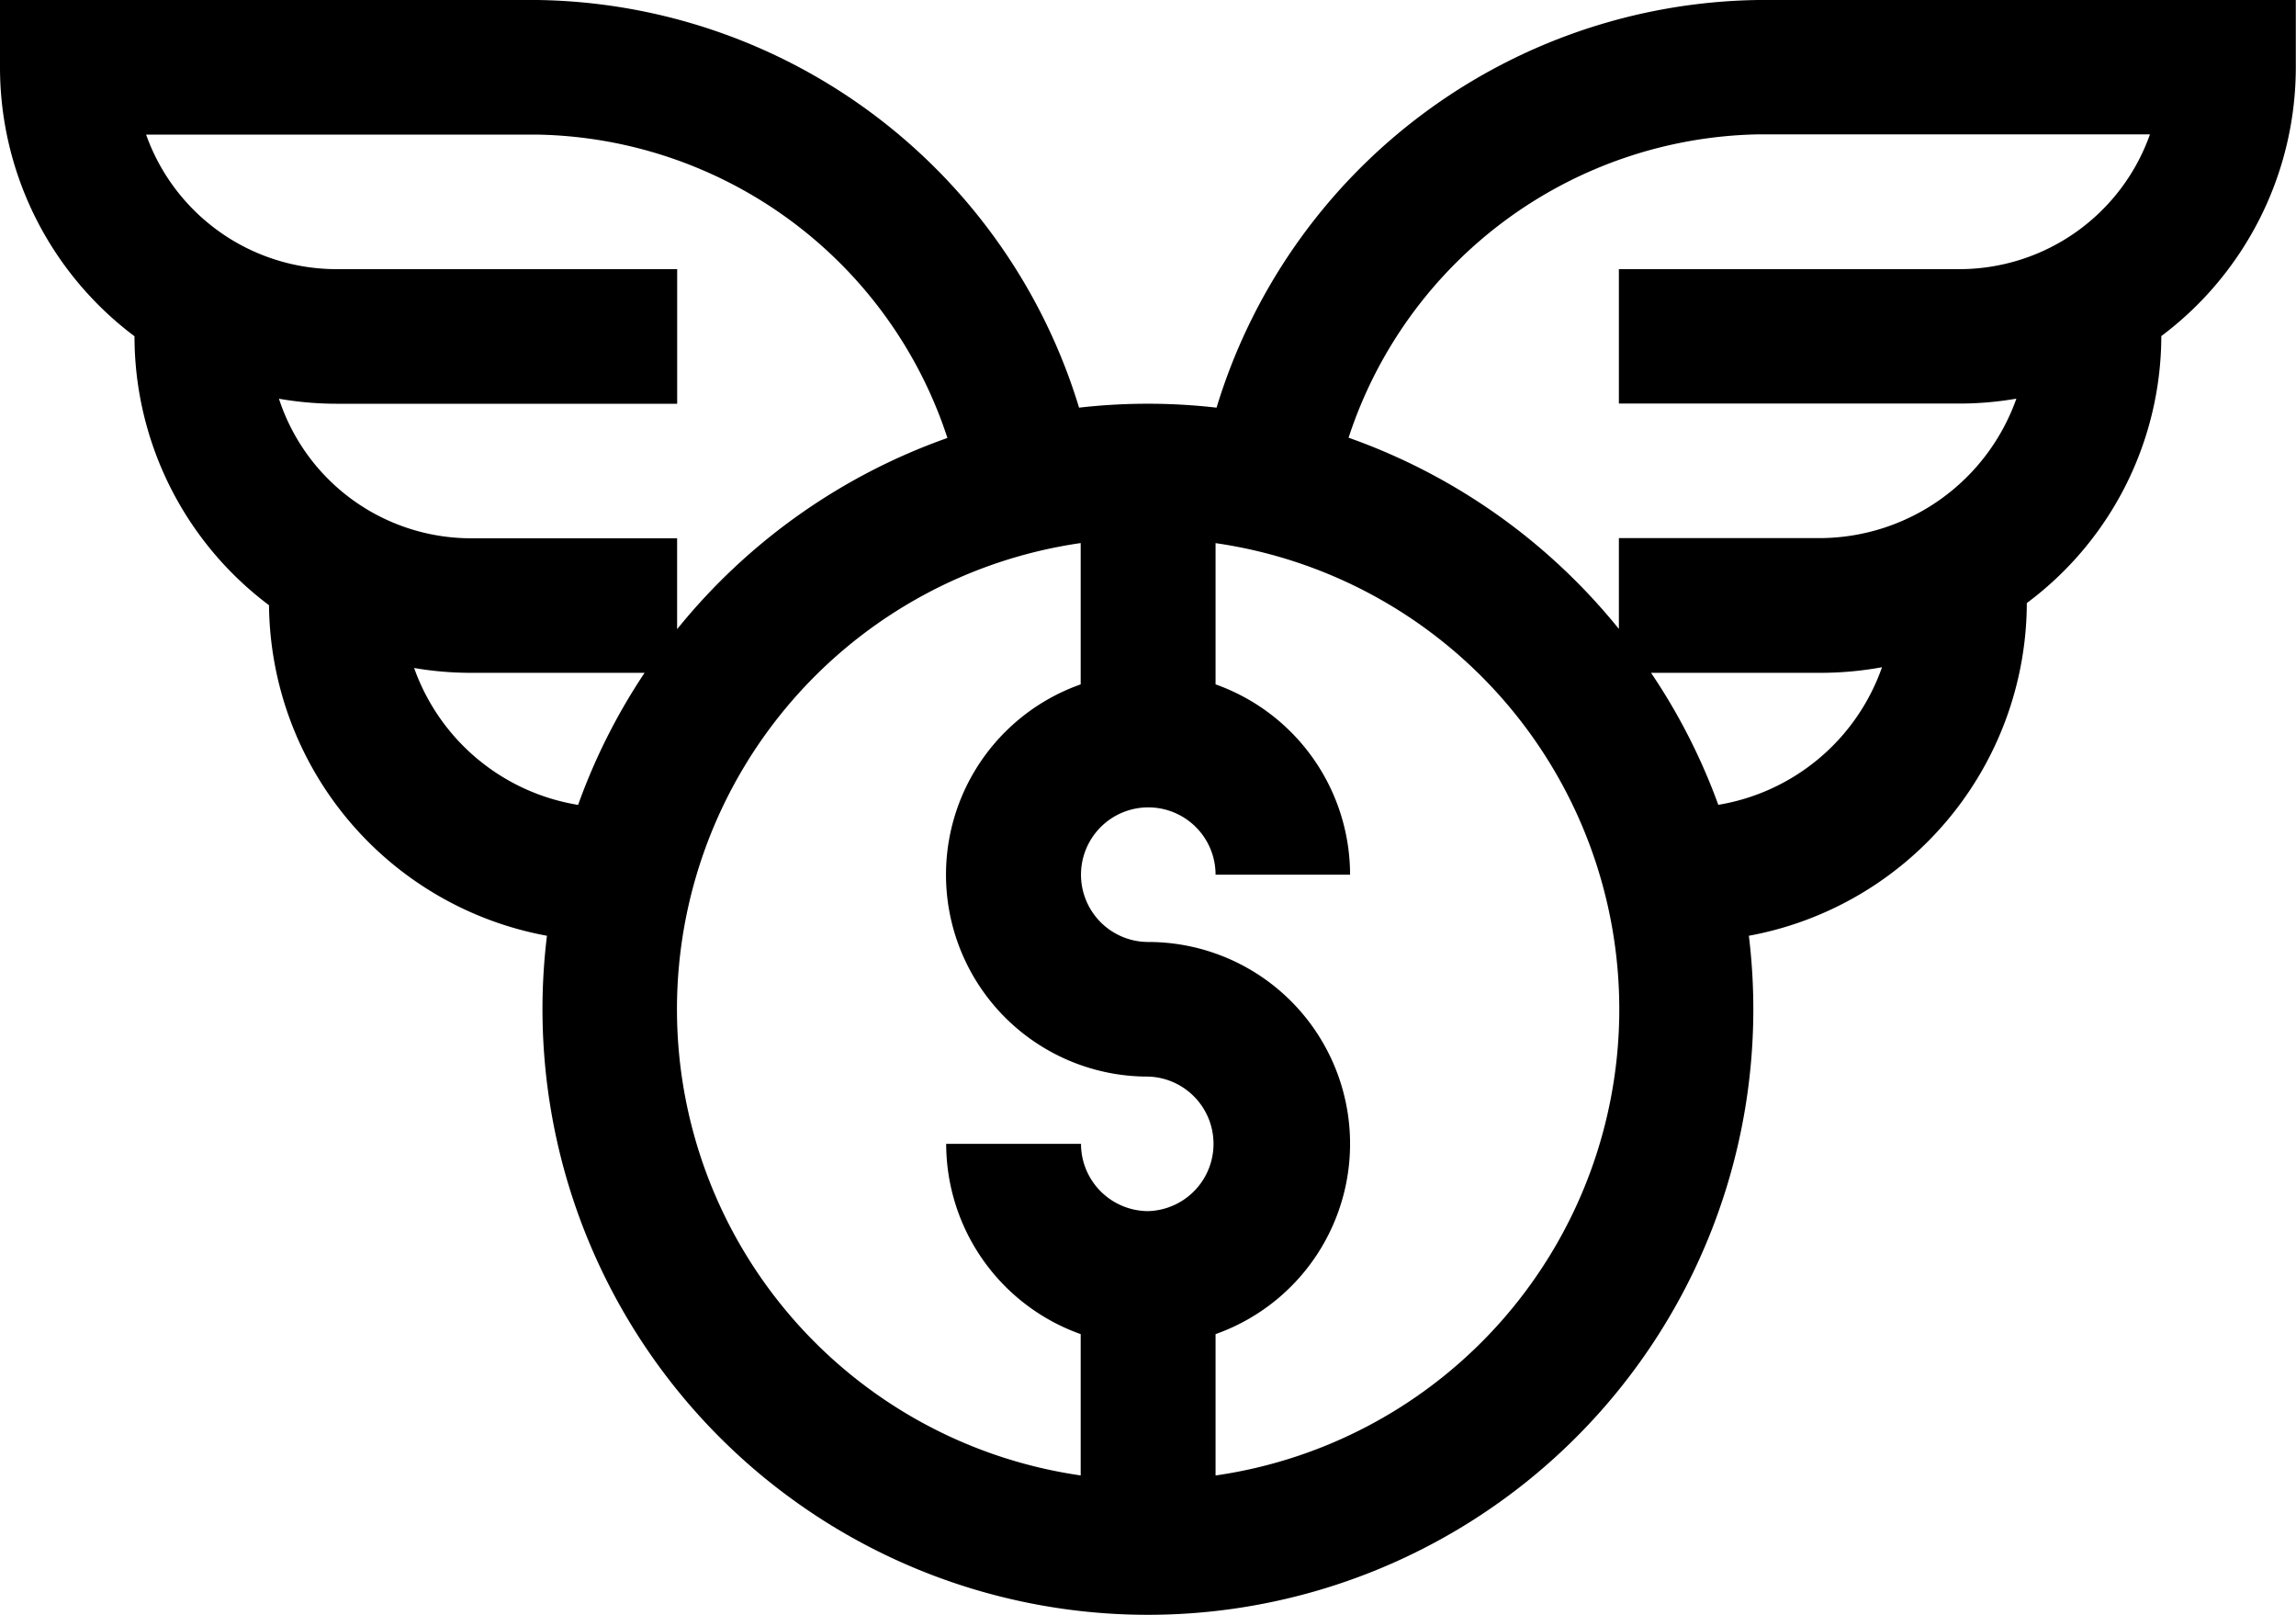
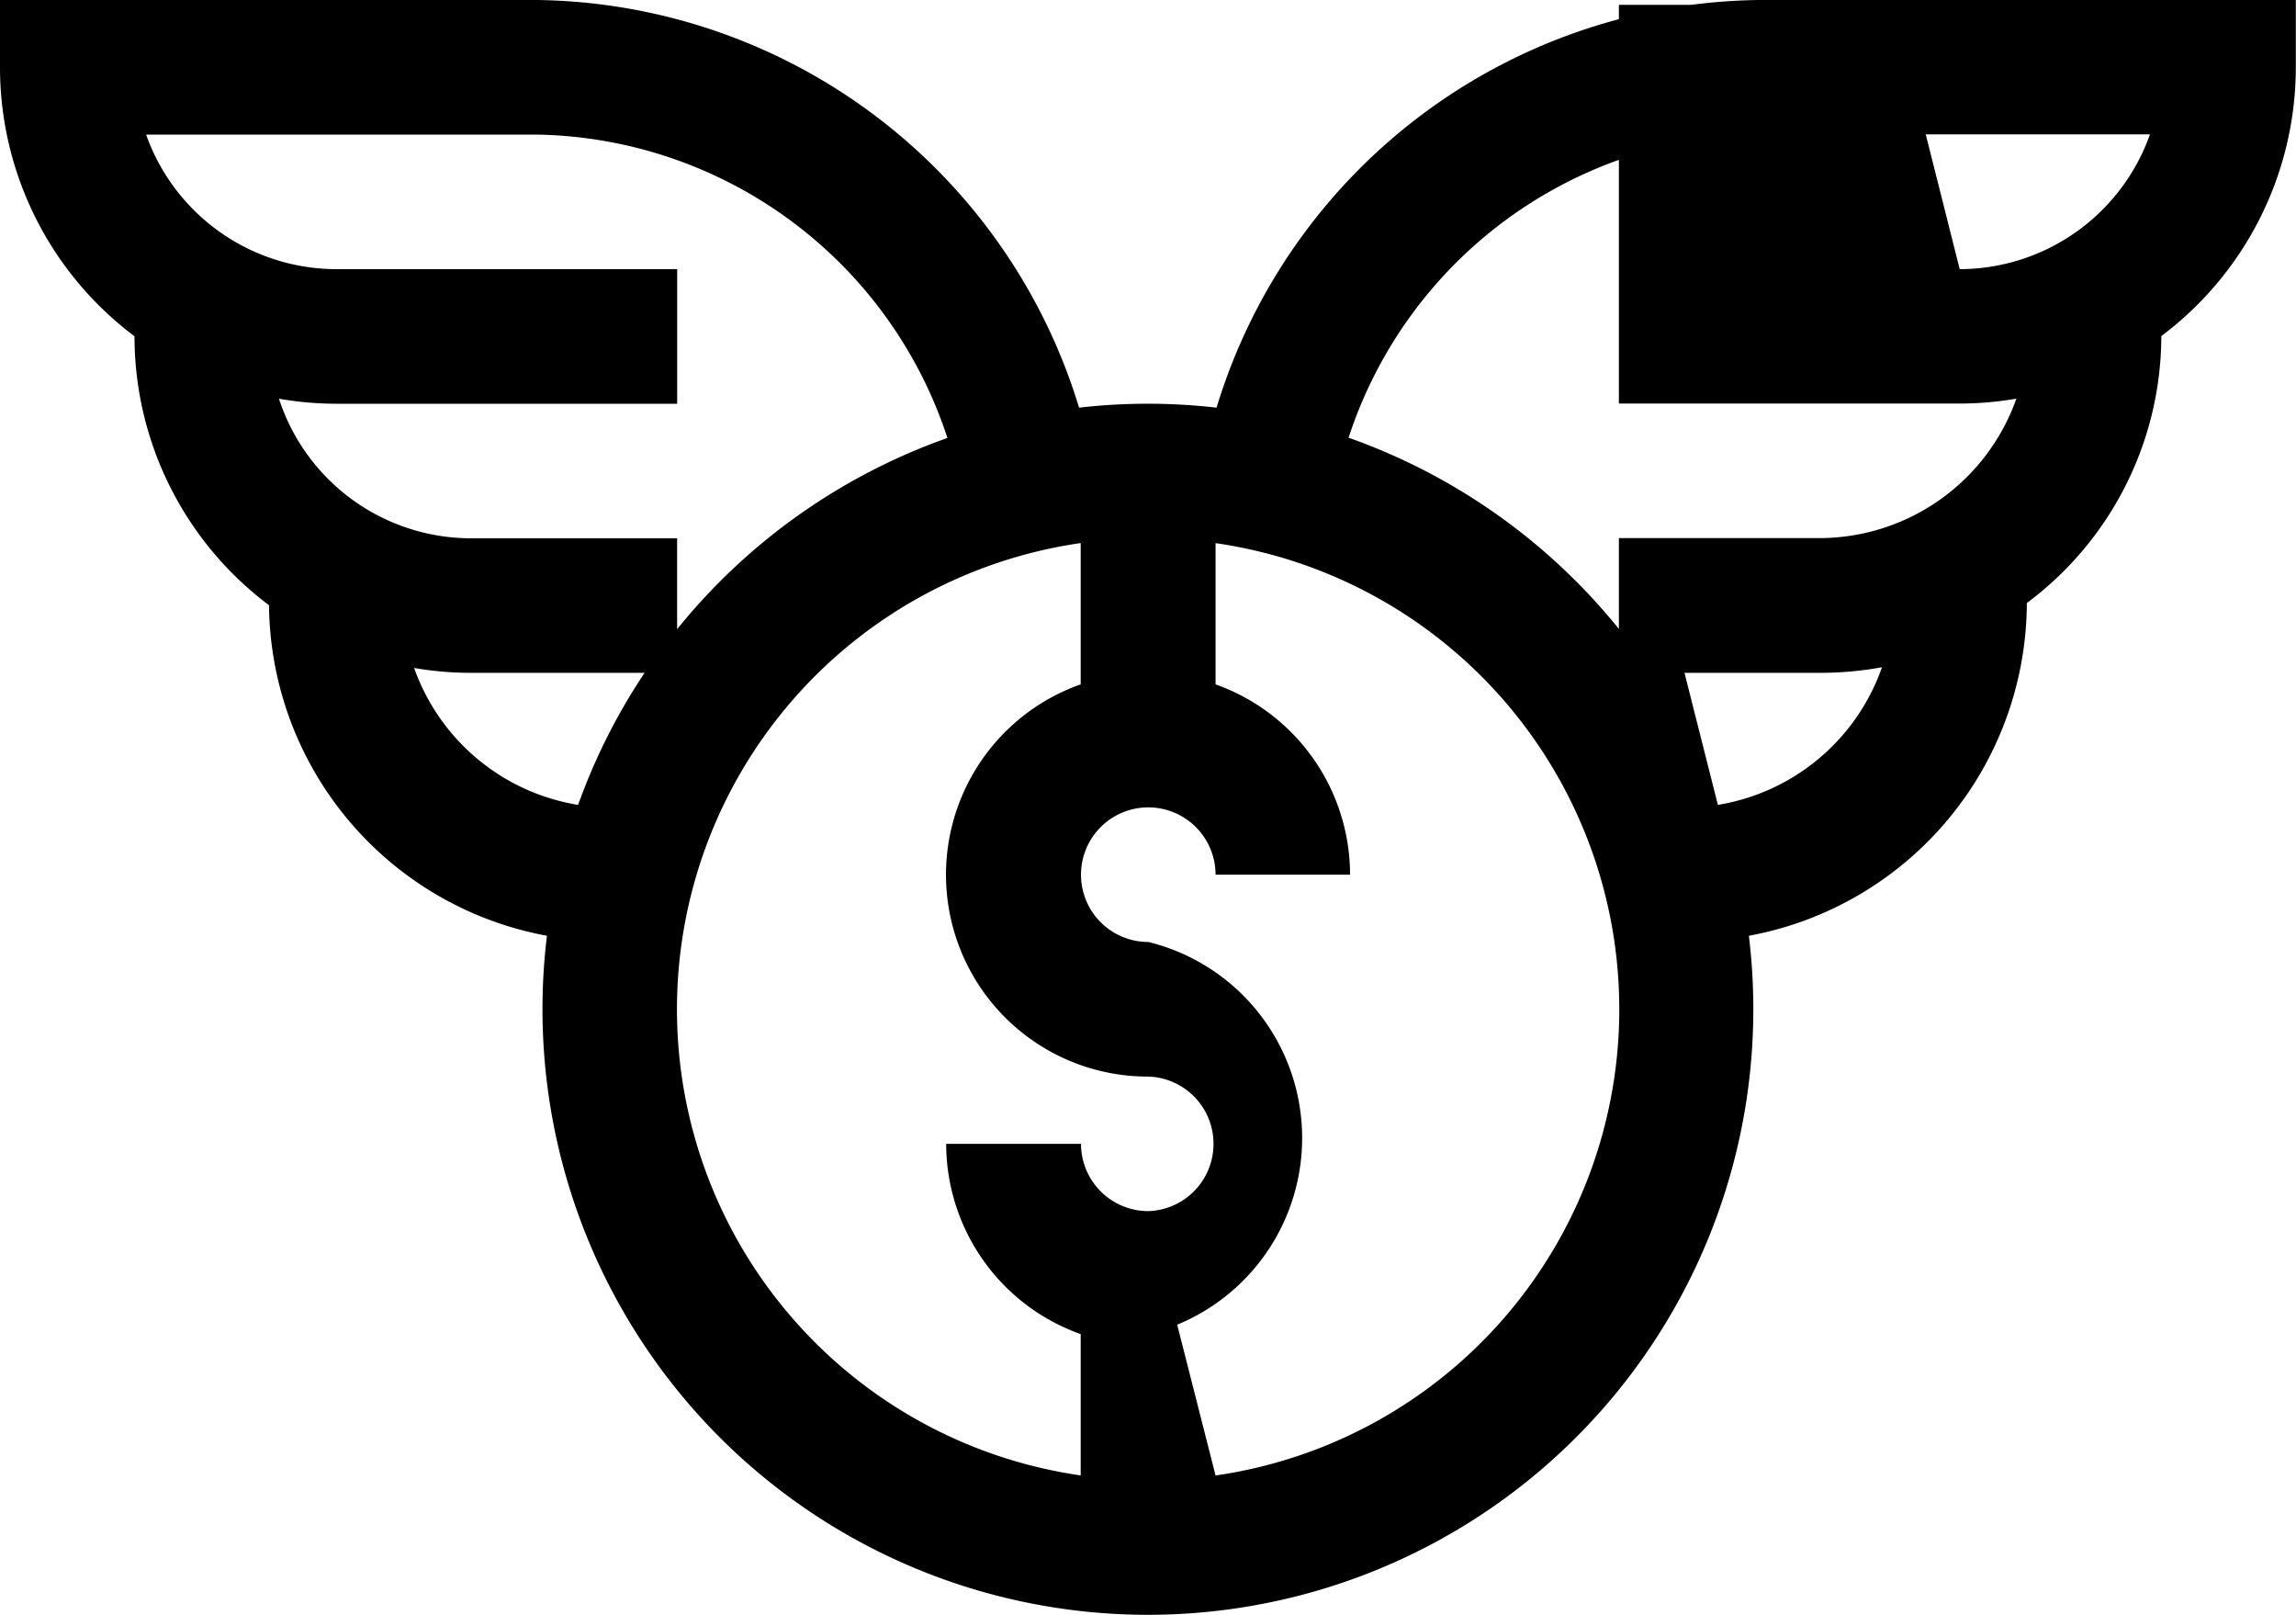
<svg xmlns="http://www.w3.org/2000/svg" width="36.991" height="26.009" viewBox="0 0 36.991 26.009">
  <g id="freedom" transform="translate(0 -76)">
-     <path id="Path_14" data-name="Path 14" d="M19.6,82.566a9.728,9.728,0,0,0-2.215,0A9.256,9.256,0,0,0,8.659,76H0v1.084a5.414,5.414,0,0,0,2.167,4.332v0a5.414,5.414,0,0,0,2.167,4.332v0a5.466,5.466,0,0,0,4.478,5.324,9.754,9.754,0,1,0,19.364,0,5.466,5.466,0,0,0,4.478-5.324v-.035a5.37,5.37,0,0,0,2.167-4.3v0a5.414,5.414,0,0,0,2.167-4.332V76H28.332A9.256,9.256,0,0,0,19.6,82.566ZM4.494,82.422a5.426,5.426,0,0,0,.925.081H10.91V80.335H5.419a3.257,3.257,0,0,1-3.065-2.167H8.659a7.085,7.085,0,0,1,6.605,4.886,9.792,9.792,0,0,0-4.355,3.08V84.67H7.586A3.257,3.257,0,0,1,4.494,82.422Zm4.82,6.542a3.379,3.379,0,0,1-2.642-2.205,5.422,5.422,0,0,0,.913.078h2.8A9.734,9.734,0,0,0,9.314,88.964ZM18.5,95.507a1.085,1.085,0,0,1-1.084-1.084H15.244a3.256,3.256,0,0,0,2.167,3.065v2.276a7.586,7.586,0,0,1,0-15.017v2.276A3.251,3.251,0,0,0,18.5,93.34a1.084,1.084,0,0,1,0,2.167Zm1.084,4.257V97.488A3.251,3.251,0,0,0,18.5,91.172a1.084,1.084,0,1,1,1.084-1.084h2.167a3.256,3.256,0,0,0-2.167-3.065V84.748a7.586,7.586,0,0,1,0,15.017Zm8.1-10.8A9.732,9.732,0,0,0,26.6,86.837h2.731a5.536,5.536,0,0,0,.99-.09A3.379,3.379,0,0,1,27.677,88.964Zm3.9-8.629H26.082V82.5h5.491a5.431,5.431,0,0,0,.913-.079,3.371,3.371,0,0,1-3.153,2.246H26.082v1.463a9.792,9.792,0,0,0-4.355-3.08,7.085,7.085,0,0,1,6.605-4.886h6.306A3.258,3.258,0,0,1,31.573,80.335Z" transform="translate(0 0)" />
+     <path id="Path_14" data-name="Path 14" d="M19.6,82.566a9.728,9.728,0,0,0-2.215,0A9.256,9.256,0,0,0,8.659,76H0v1.084a5.414,5.414,0,0,0,2.167,4.332v0a5.414,5.414,0,0,0,2.167,4.332v0a5.466,5.466,0,0,0,4.478,5.324,9.754,9.754,0,1,0,19.364,0,5.466,5.466,0,0,0,4.478-5.324v-.035a5.37,5.37,0,0,0,2.167-4.3v0a5.414,5.414,0,0,0,2.167-4.332V76H28.332A9.256,9.256,0,0,0,19.6,82.566ZM4.494,82.422a5.426,5.426,0,0,0,.925.081H10.91V80.335H5.419a3.257,3.257,0,0,1-3.065-2.167H8.659a7.085,7.085,0,0,1,6.605,4.886,9.792,9.792,0,0,0-4.355,3.08V84.67H7.586A3.257,3.257,0,0,1,4.494,82.422Zm4.82,6.542a3.379,3.379,0,0,1-2.642-2.205,5.422,5.422,0,0,0,.913.078h2.8A9.734,9.734,0,0,0,9.314,88.964ZM18.5,95.507a1.085,1.085,0,0,1-1.084-1.084H15.244a3.256,3.256,0,0,0,2.167,3.065v2.276a7.586,7.586,0,0,1,0-15.017v2.276A3.251,3.251,0,0,0,18.5,93.34a1.084,1.084,0,0,1,0,2.167ZV97.488A3.251,3.251,0,0,0,18.5,91.172a1.084,1.084,0,1,1,1.084-1.084h2.167a3.256,3.256,0,0,0-2.167-3.065V84.748a7.586,7.586,0,0,1,0,15.017Zm8.1-10.8A9.732,9.732,0,0,0,26.6,86.837h2.731a5.536,5.536,0,0,0,.99-.09A3.379,3.379,0,0,1,27.677,88.964Zm3.9-8.629H26.082V82.5h5.491a5.431,5.431,0,0,0,.913-.079,3.371,3.371,0,0,1-3.153,2.246H26.082v1.463a9.792,9.792,0,0,0-4.355-3.08,7.085,7.085,0,0,1,6.605-4.886h6.306A3.258,3.258,0,0,1,31.573,80.335Z" transform="translate(0 0)" />
  </g>
</svg>